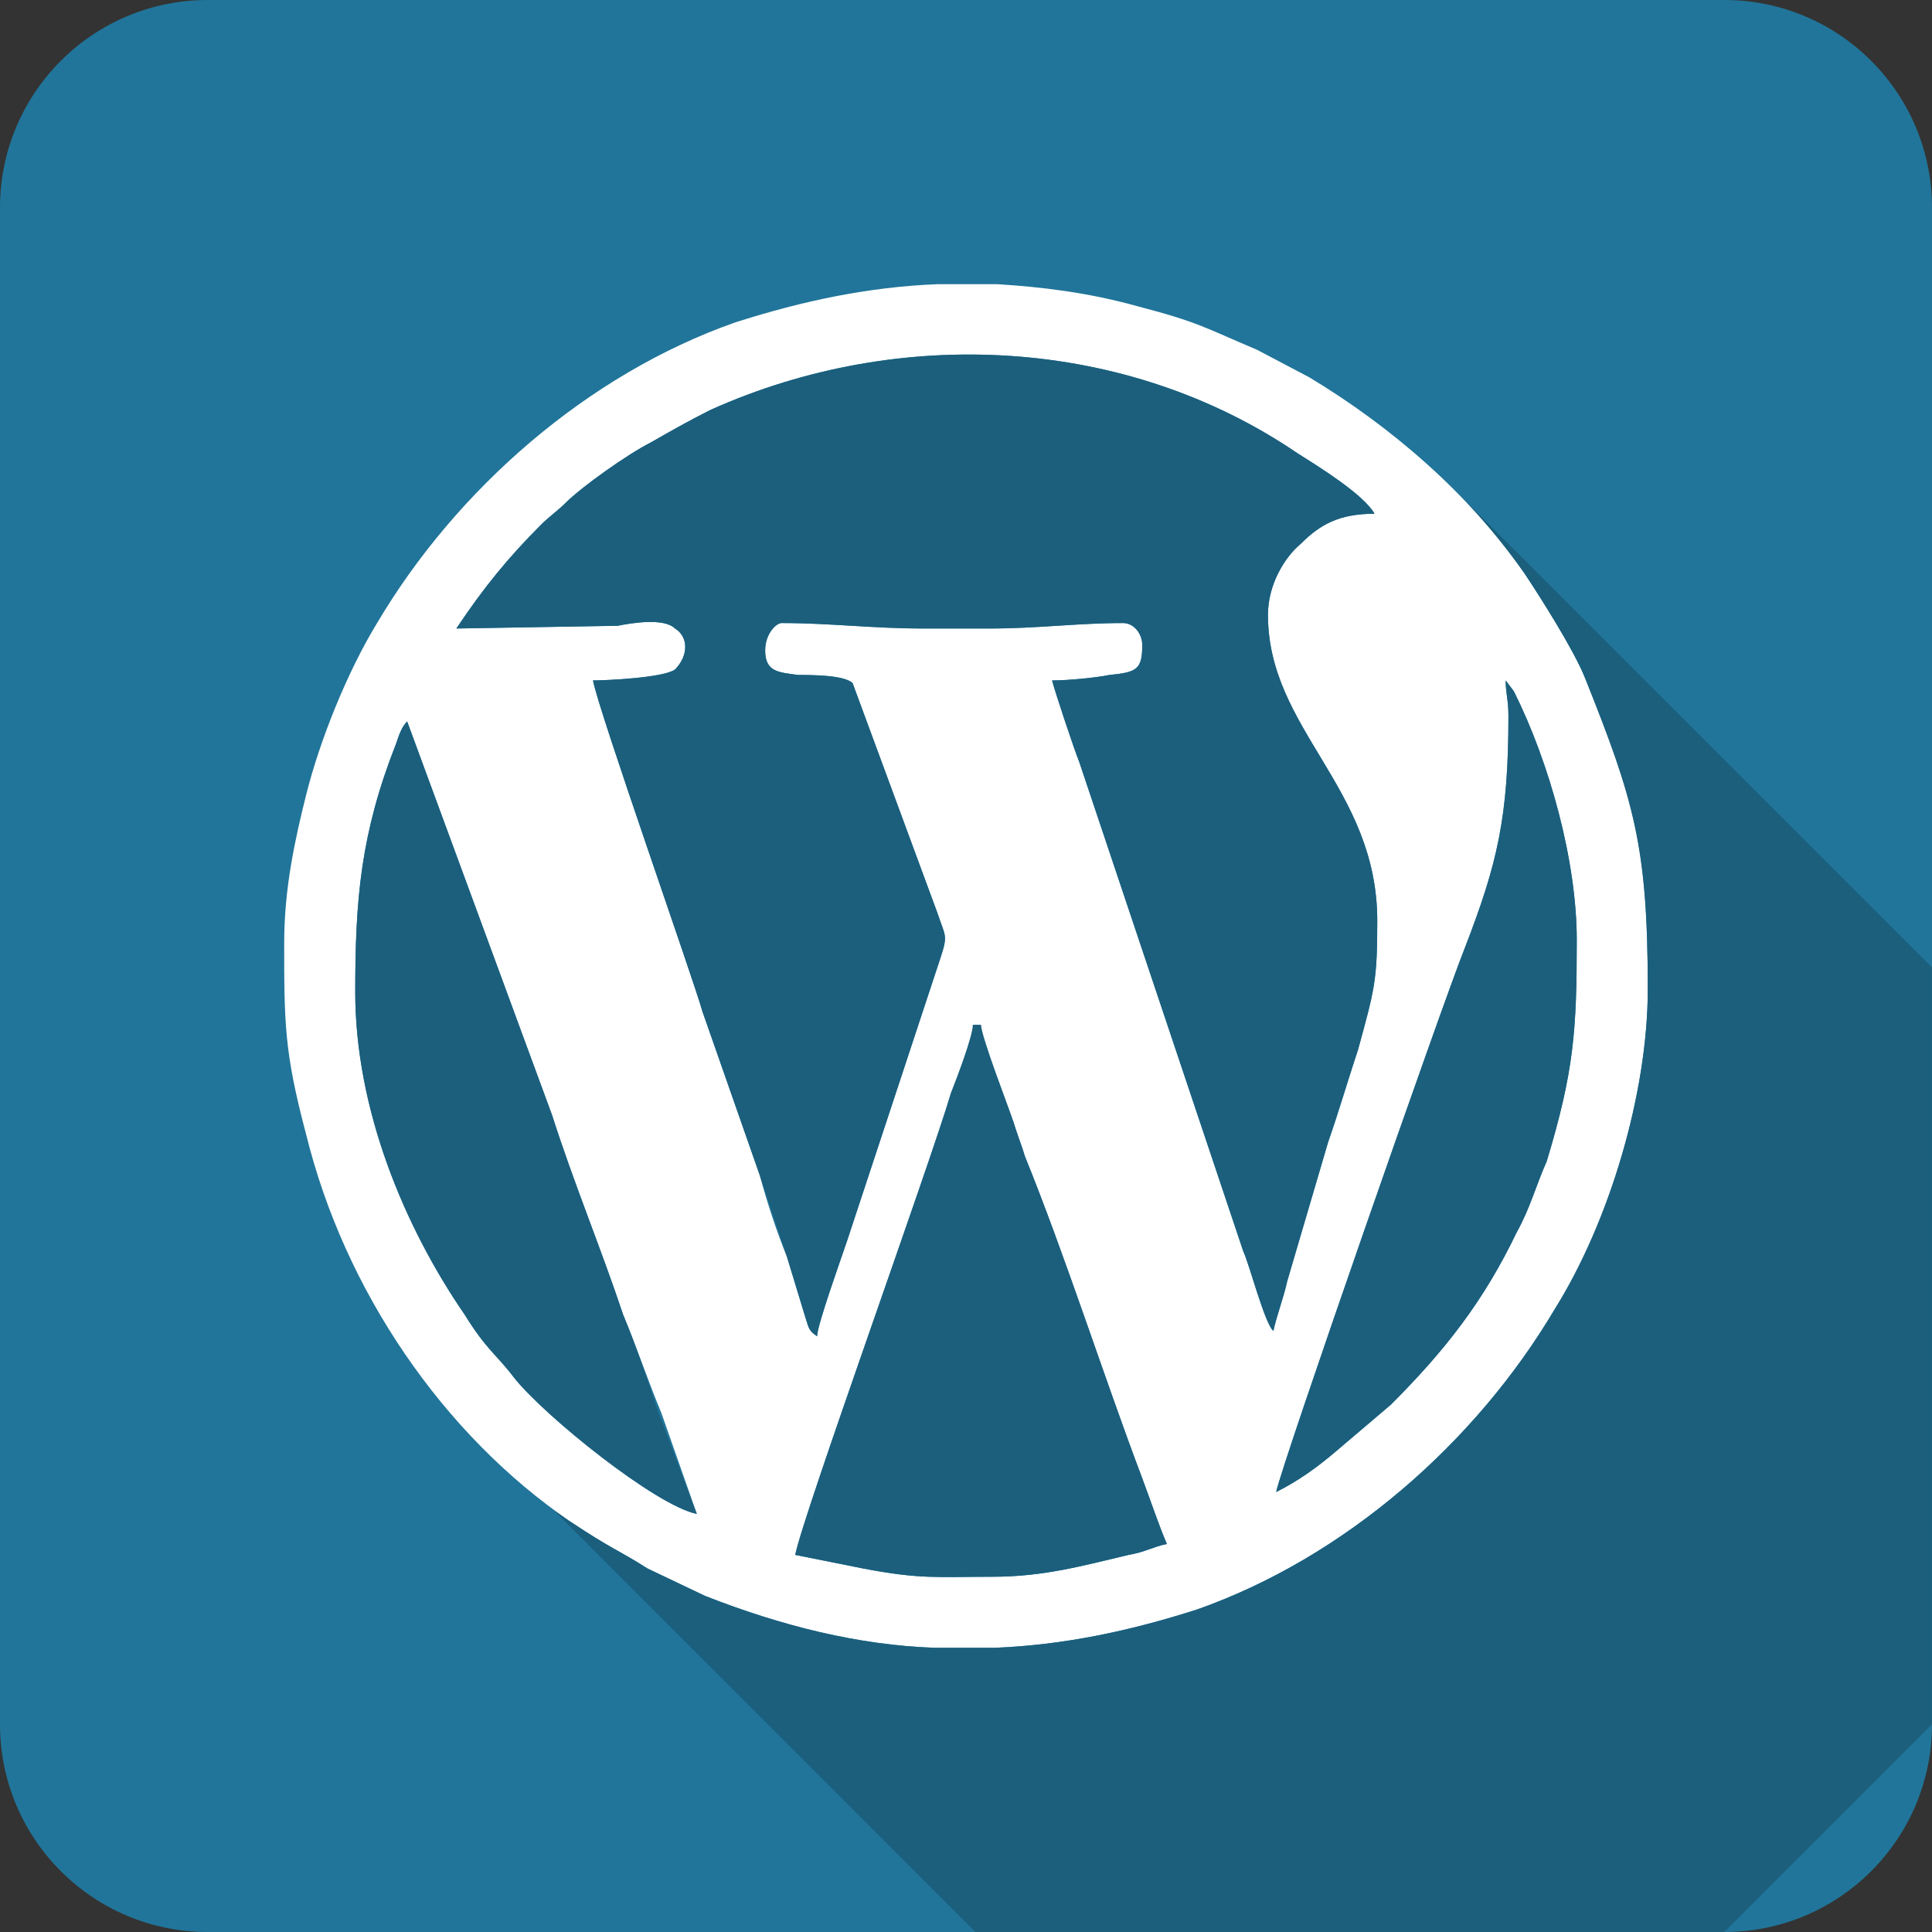
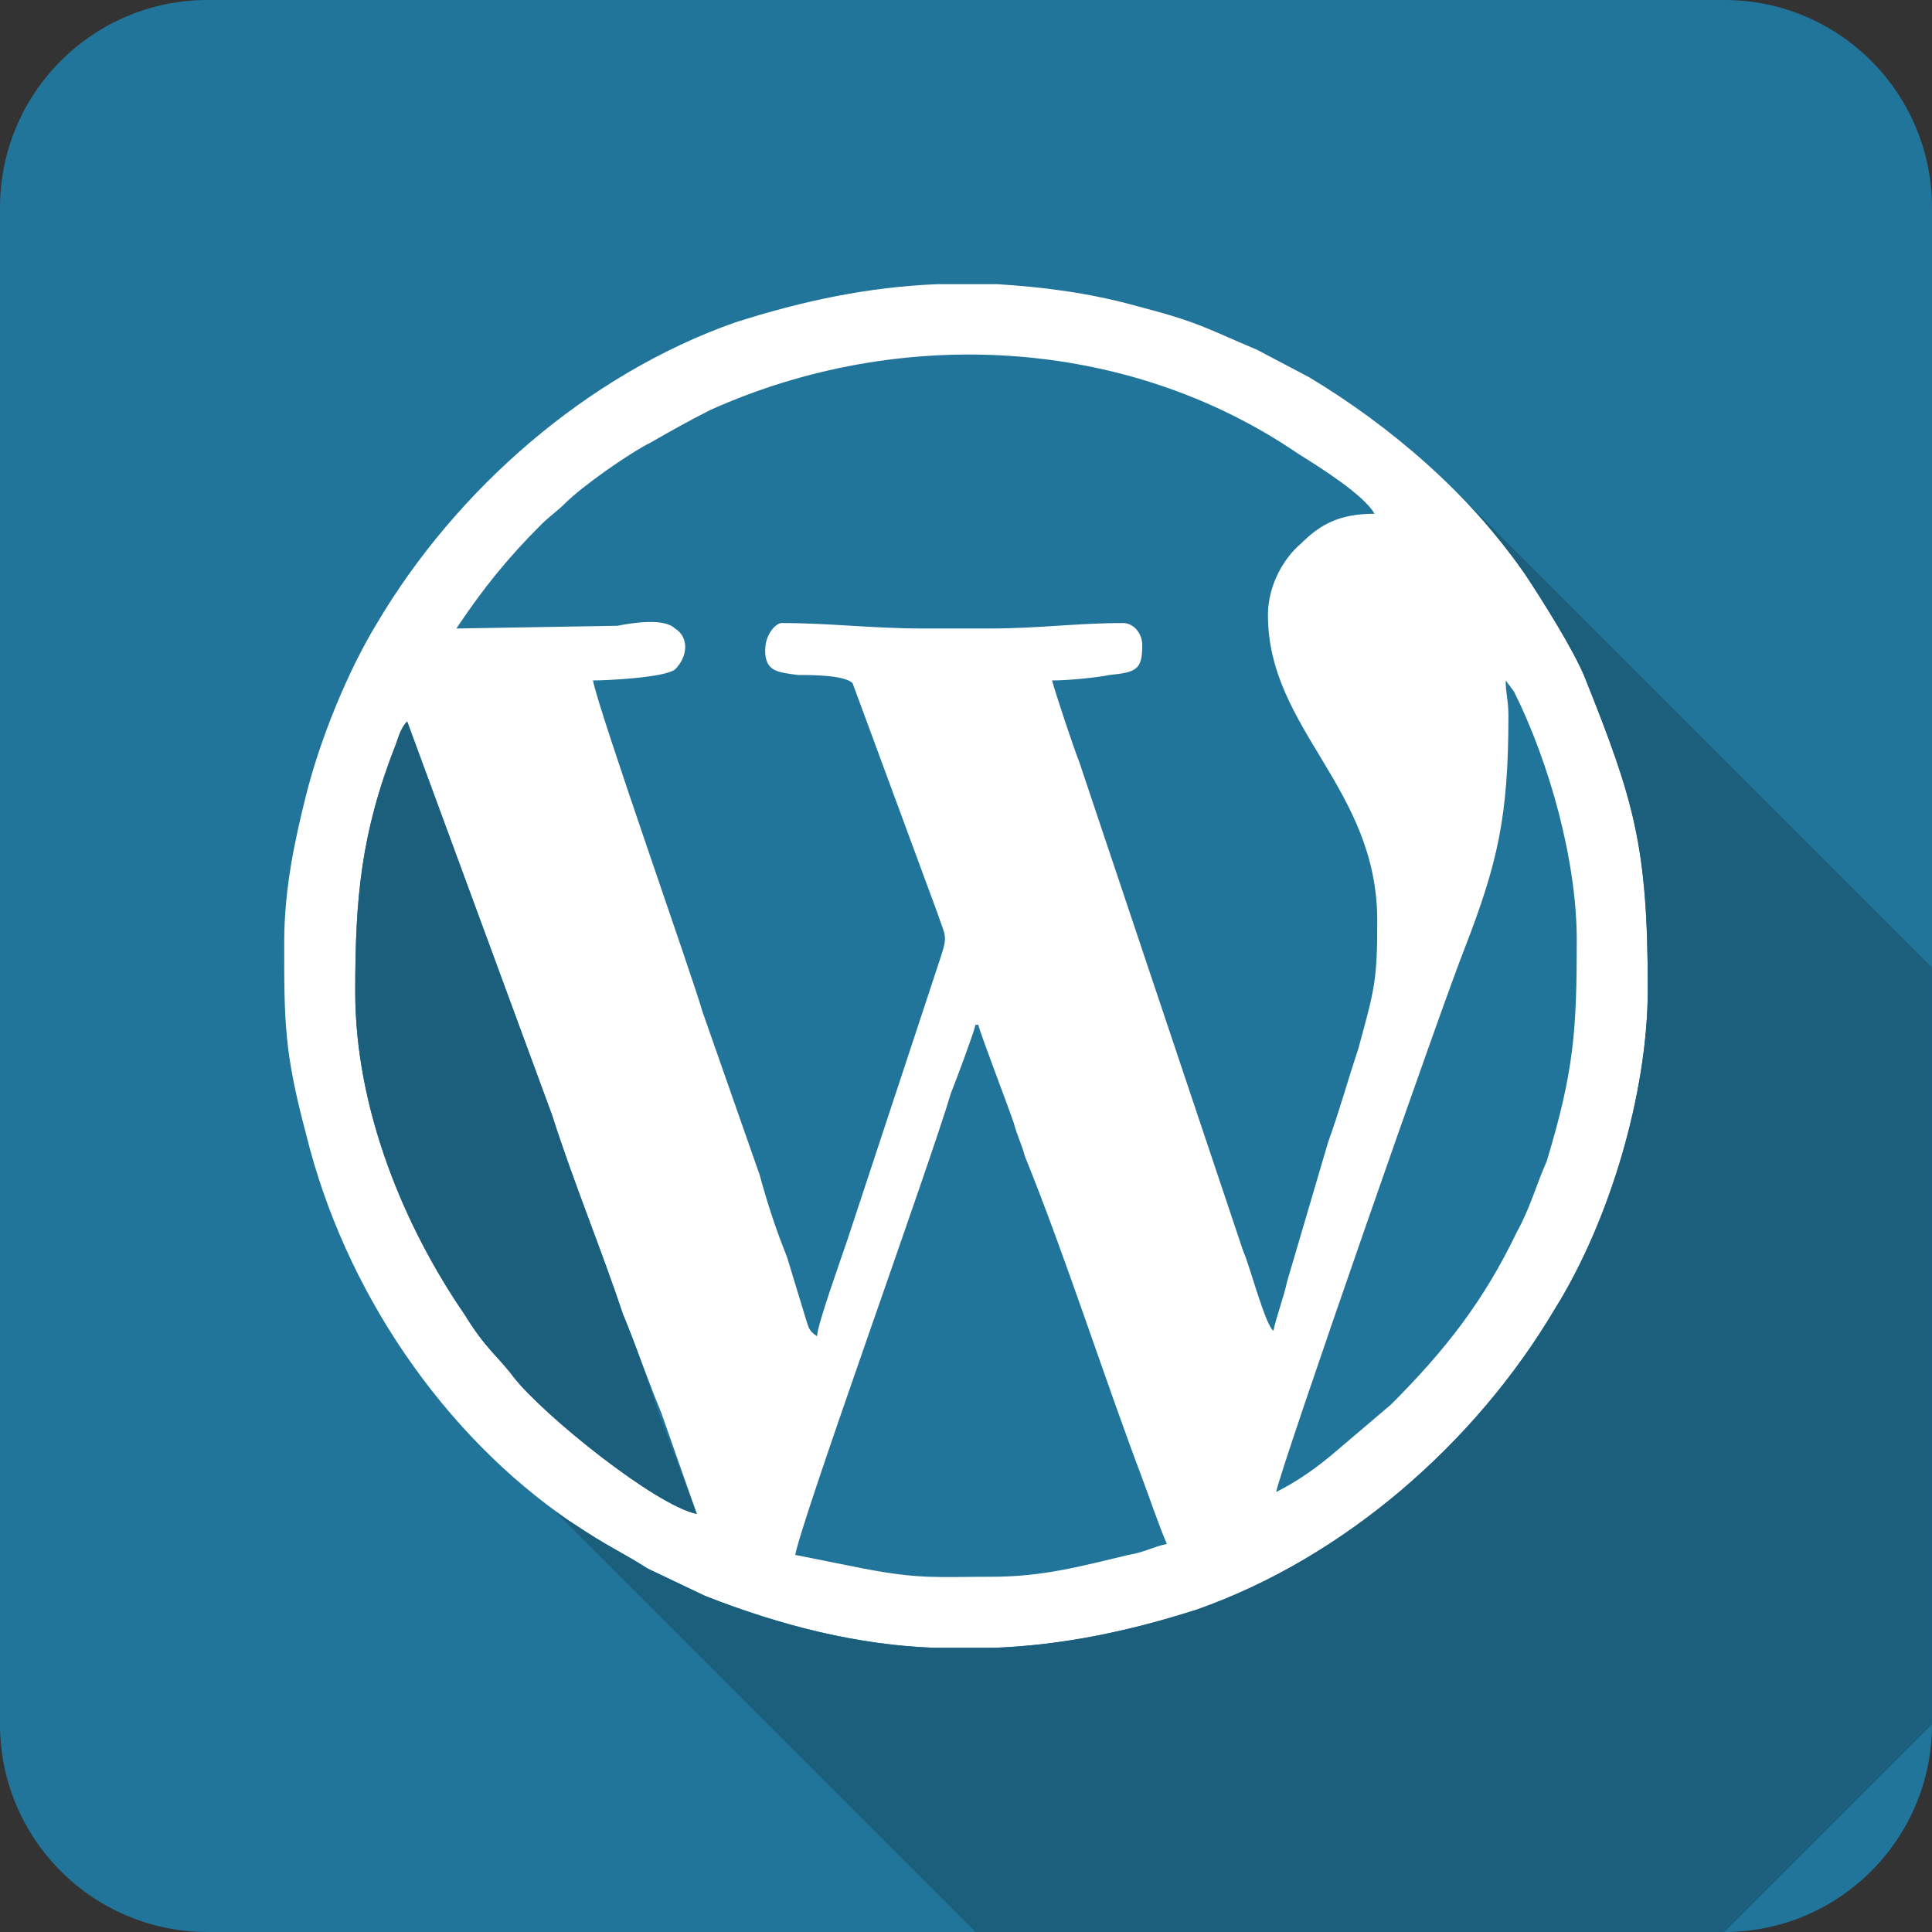
<svg xmlns="http://www.w3.org/2000/svg" width="70" height="70" viewBox="0 0 70 70" fill="none">
  <rect x="0" y="0" width="70" height="70" fill="#333333" stroke="none" />
  <g clip-path="url(#clip0_812_23)">
    <path d="M62.475 0H7.525C3.369 0 0 3.369 0 7.525V62.475C0 66.631 3.369 70 7.525 70H62.475C66.631 70 70 66.631 70 62.475V7.525C70 3.369 66.631 0 62.475 0Z" fill="#21759A" />
    <path fill-rule="evenodd" clip-rule="evenodd" d="M35.94 57.129C33.96 57.129 33.366 57.228 31.287 56.832L28.812 56.337C29.109 54.852 33.663 42.277 34.455 39.604C34.653 39.109 35.247 37.525 35.346 37.129H35.445C35.544 37.525 36.535 40.099 36.733 40.693C36.831 41.089 37.029 41.485 37.129 41.881C38.614 45.545 40 49.901 41.386 53.564C41.683 54.356 41.98 55.248 42.277 55.941C41.782 56.04 41.485 56.238 40.891 56.337C39.208 56.733 37.822 57.129 35.94 57.129ZM33.96 10.297H36.139C37.723 10.396 39.406 10.594 41.188 11.089C43.465 11.683 43.663 11.881 45.544 12.673L47.426 13.664C50.396 15.446 53.267 17.921 55.247 20.792C55.841 21.683 57.029 23.564 57.426 24.555C59.208 29.01 59.703 30.594 59.703 35.842C59.703 39.604 58.317 44.258 56.337 47.426C53.465 52.277 48.713 56.436 43.366 58.317C40.891 59.109 38.515 59.604 36.039 59.703H33.861C31.089 59.604 28.317 58.911 25.544 57.822L23.465 56.832C22.376 56.139 22.178 56.139 20.693 55.149C16.039 51.98 12.475 46.733 11.089 41.089C10.297 38.119 10.297 37.03 10.297 34.158C10.297 32.178 10.693 30.396 11.089 28.812C11.584 26.832 12.574 24.357 13.663 22.574C16.535 17.723 21.287 13.564 26.634 11.683C29.109 10.891 31.485 10.396 33.96 10.297ZM12.871 35.941C12.871 32.574 13.069 30.198 14.356 26.931C14.455 26.634 14.554 26.337 14.752 26.139L20 40.396C20.792 42.871 21.782 45.248 22.574 47.624C23.069 48.812 23.465 50 23.96 51.188L25.247 54.852C23.762 54.554 19.703 51.287 18.614 49.901C18.02 49.109 17.624 48.911 16.831 47.624C14.653 44.456 12.871 40.198 12.871 35.941ZM54.554 24.654L54.851 25.05C56.139 27.624 57.129 31.188 57.129 34.059C57.129 37.327 57.029 38.812 56.039 42.079C55.643 42.97 55.445 43.763 54.95 44.654C53.762 47.129 52.376 48.911 50.396 50.891L48.416 52.574C47.723 53.168 47.029 53.663 46.237 54.059C46.435 53.069 52.277 36.337 53.069 34.356C54.257 31.287 54.653 29.604 54.653 25.941C54.653 25.347 54.554 25.149 54.554 24.654ZM45.94 22.277C45.94 26.436 49.901 28.515 49.901 33.366C49.901 35.545 49.802 35.842 49.208 38.02C48.812 39.208 48.515 40.297 48.119 41.386L46.633 46.436C46.535 46.931 46.237 47.723 46.139 48.218C45.841 48.02 45.247 45.743 45.049 45.347L39.109 27.624C38.911 27.129 38.218 25.05 38.119 24.654C38.713 24.654 39.703 24.555 40.198 24.456C41.188 24.357 41.386 24.258 41.386 23.366C41.386 22.97 41.089 22.574 40.693 22.574C39.01 22.574 37.624 22.772 35.841 22.772H33.465C31.584 22.772 30.099 22.574 28.317 22.574C28.119 22.574 27.723 22.97 27.723 23.564C27.723 24.357 28.218 24.357 28.911 24.456C29.406 24.456 30.594 24.456 30.891 24.753L33.96 33.069C34.257 33.961 34.356 33.861 34.059 34.753L30.693 44.951C30.495 45.545 29.604 48.02 29.604 48.416C29.307 48.218 29.307 48.119 29.208 47.822L28.515 45.545C28.119 44.554 27.822 43.663 27.525 42.574C26.831 40.594 26.139 38.614 25.445 36.634C25.148 35.545 21.683 25.743 21.485 24.654C21.98 24.654 24.059 24.555 24.455 24.258C24.95 23.762 24.95 23.069 24.455 22.772C24.059 22.376 22.871 22.574 22.376 22.673L16.535 22.772C17.525 21.287 18.416 20.198 19.604 19.01C19.901 18.713 20.198 18.515 20.495 18.218C21.089 17.624 22.772 16.436 23.564 16.04C24.257 15.644 24.95 15.248 25.742 14.852C32.574 11.782 40.792 12.178 47.029 16.436C47.822 16.931 49.406 17.921 49.802 18.614C48.515 18.614 47.822 19.01 47.129 19.703C46.535 20.198 45.94 21.188 45.94 22.277Z" fill="white" />
    <path fill-rule="evenodd" clip-rule="evenodd" d="M59.702 35.842C59.702 39.604 58.316 44.257 56.335 47.426C53.464 52.277 48.712 56.436 43.365 58.317C40.89 59.109 38.514 59.604 36.038 59.703H33.86C31.088 59.604 28.316 58.911 25.543 57.822L23.464 56.832C22.375 56.139 22.177 56.139 20.692 55.148C20.494 55.05 20.296 54.852 20.098 54.752L35.345 70H62.474L69.999 62.475V35.05L52.771 17.822C53.662 18.713 54.553 19.802 55.246 20.792C55.84 21.683 57.028 23.564 57.424 24.555C59.207 29.01 59.702 30.693 59.702 35.842Z" fill="#1B5F7D" />
-     <path fill-rule="evenodd" clip-rule="evenodd" d="M41.387 53.564C40.001 49.901 38.614 45.544 37.129 41.881L36.733 40.693C36.535 40.099 35.545 37.525 35.545 37.129H35.248C35.248 37.525 34.654 39.109 34.456 39.604C33.664 42.277 29.11 54.851 28.812 56.337L31.288 56.832C33.367 57.228 33.961 57.129 35.941 57.129C37.822 57.129 39.209 56.733 40.892 56.337C41.486 56.238 41.783 56.04 42.278 55.941C41.981 55.248 41.684 54.356 41.387 53.564Z" fill="#1B5F7D" />
    <path fill-rule="evenodd" clip-rule="evenodd" d="M22.574 47.624C21.782 45.248 20.792 42.871 20 40.396L14.752 26.139C14.554 26.337 14.455 26.634 14.356 26.931C13.069 30.198 12.871 32.574 12.871 35.941C12.871 40.198 14.653 44.456 16.831 47.624C17.624 48.911 18.02 49.109 18.614 49.901C19.703 51.287 23.762 54.554 25.247 54.852L23.861 51.188C23.465 50 23.069 48.812 22.574 47.624Z" fill="#1B5F7D" />
-     <path fill-rule="evenodd" clip-rule="evenodd" d="M25.446 36.634L27.525 42.574L28.515 45.544L29.208 47.822C29.307 48.119 29.307 48.218 29.605 48.416C29.605 48.02 30.496 45.544 30.694 44.95L34.06 34.752C34.357 33.861 34.258 33.96 33.961 33.069L30.892 24.752C30.595 24.455 29.406 24.455 28.911 24.455C28.218 24.356 27.723 24.356 27.723 23.564C27.723 22.97 28.119 22.574 28.317 22.574C30.099 22.574 31.585 22.772 33.466 22.772H35.842C37.624 22.772 39.01 22.574 40.694 22.574C41.09 22.574 41.387 22.97 41.387 23.366C41.387 24.257 41.189 24.356 40.199 24.455C39.703 24.554 38.713 24.653 38.119 24.653C38.218 25.049 38.911 27.129 39.109 27.624L45.05 45.346C45.248 45.742 45.842 48.02 46.139 48.218C46.238 47.723 46.535 46.931 46.634 46.436L48.119 41.386L49.208 38.02C49.803 35.842 49.901 35.544 49.901 33.366C49.901 28.515 45.941 26.436 45.941 22.277C45.941 21.188 46.535 20.198 47.129 19.703C47.822 19.01 48.515 18.614 49.803 18.614C49.406 17.921 47.822 16.931 47.03 16.436C40.793 12.178 32.575 11.782 25.743 14.851C24.951 15.248 24.258 15.643 23.565 16.04C22.773 16.436 21.09 17.624 20.496 18.218C20.198 18.515 19.901 18.713 19.605 19.01C18.416 20.198 17.525 21.287 16.535 22.772L22.377 22.673C22.872 22.574 24.06 22.376 24.456 22.772C24.951 23.069 24.951 23.762 24.456 24.257C24.06 24.554 21.981 24.653 21.486 24.653C21.684 25.742 25.149 35.544 25.446 36.634Z" fill="#1B5F7D" />
-     <path fill-rule="evenodd" clip-rule="evenodd" d="M53.07 34.356C52.278 36.337 46.436 53.069 46.238 54.059C47.03 53.663 47.723 53.168 48.416 52.574L50.397 50.891C52.377 48.911 53.763 47.129 54.951 44.653C55.446 43.762 55.644 42.97 56.04 42.079C57.03 38.812 57.129 37.327 57.129 34.059C57.129 31.188 56.139 27.624 54.852 25.049L54.555 24.653C54.555 25.148 54.654 25.346 54.654 25.94C54.654 29.604 54.258 31.287 53.07 34.356Z" fill="#1B5F7D" />
  </g>
  <defs>
    <clipPath id="clip0_812_23">
      <rect width="70" height="70" fill="white" />
    </clipPath>
  </defs>
</svg>